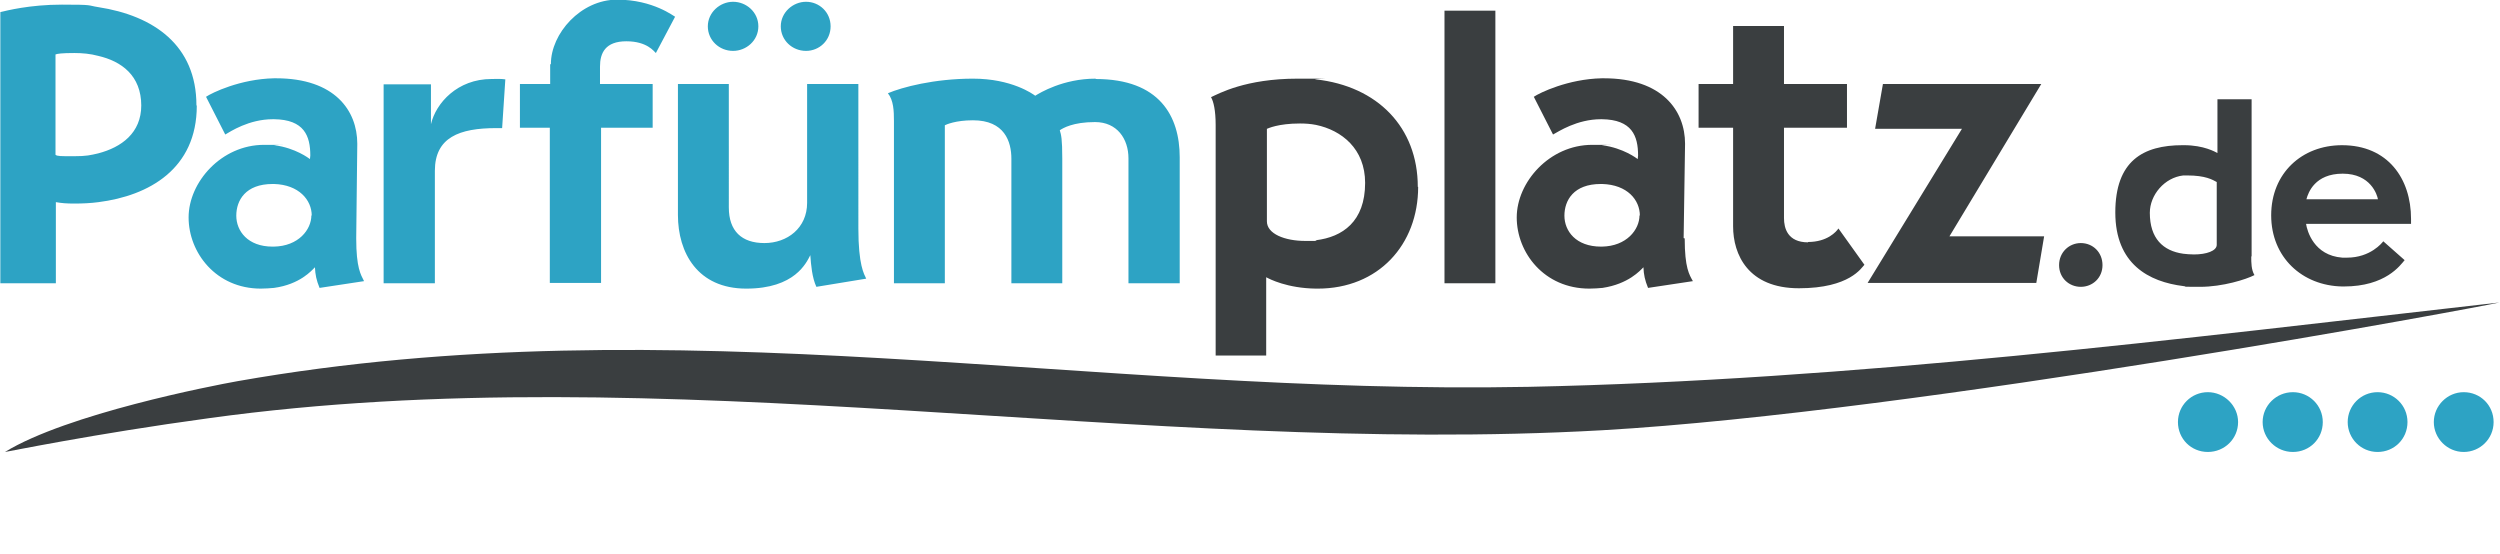
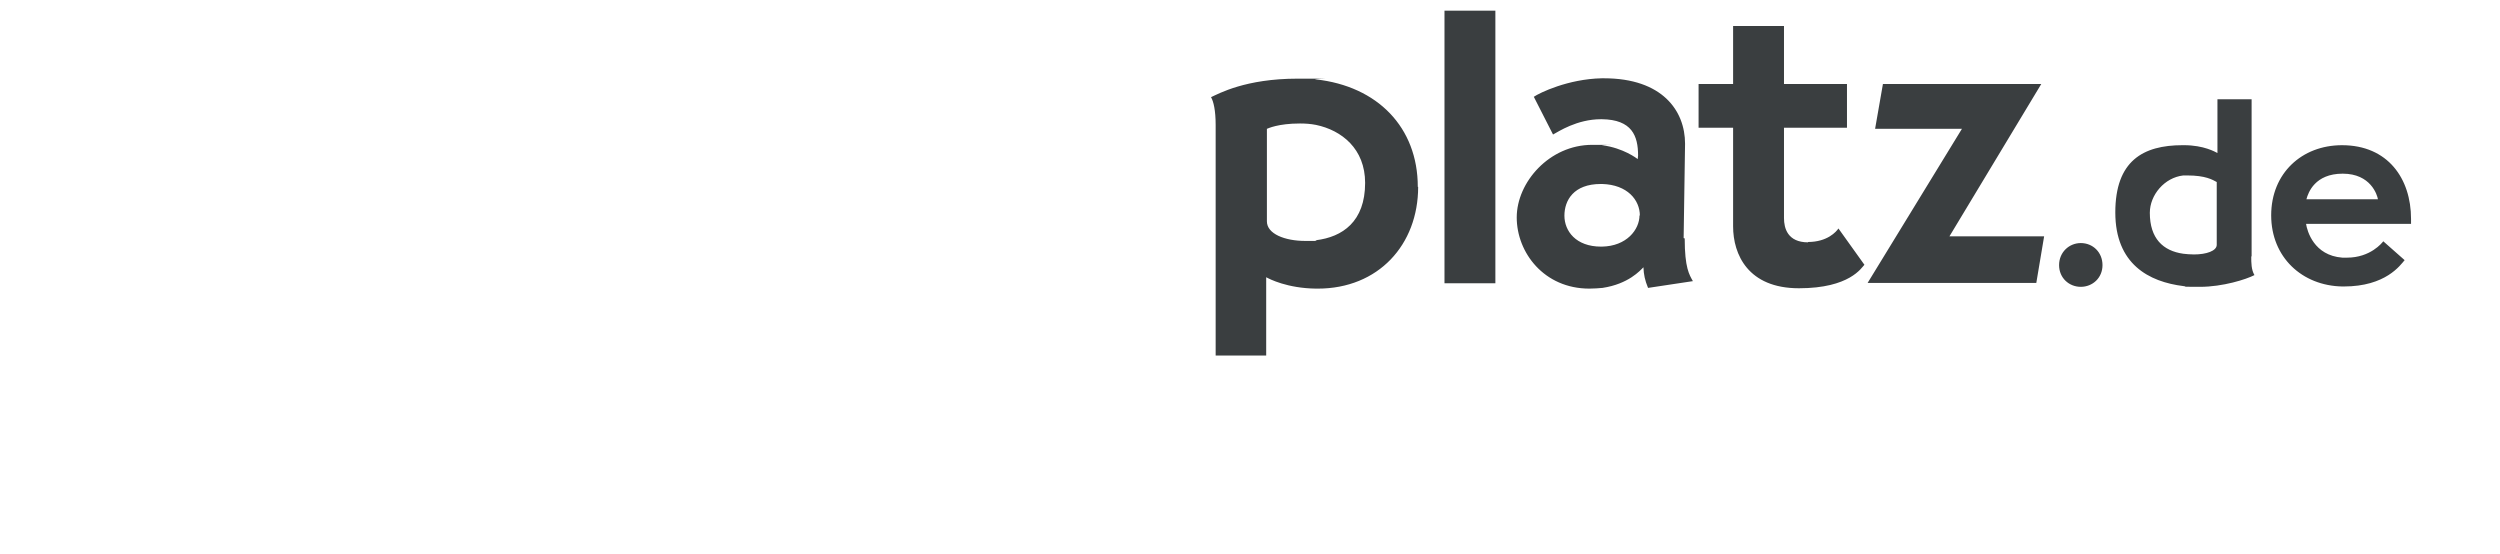
<svg xmlns="http://www.w3.org/2000/svg" width="247.7mm" height="54.9mm" version="1.1" viewBox="0 0 702.3 155.7">
  <defs>
    <style>
      .cls-1 {
        fill: #2da3c4;
      }

      .cls-2 {
        fill-rule: evenodd;
      }

      .cls-2, .cls-3 {
        fill: #3a3e40;
      }
    </style>
  </defs>
  <g>
    <g id="Ebene_1">
-       <path class="cls-2" d="M1.3,127c17.5-10.7,58.1-18.6,65.4-19.9,123.1-21.7,238.8,4,362.7,1.6,91.2-1.9,182.1-13.4,272.8-23.7h0c-2.8.8-163.2,30.8-252.1,35.9-129.5,7.3-263.4-21.1-391.4-3.4C26.3,121.9,1.2,127.1,1.3,127Z" />
-       <path class="cls-1" d="M628.8,118.6c0,4.7-3.8,8.4-8.5,8.4s-8.4-3.7-8.4-8.4,3.8-8.4,8.4-8.4,8.5,3.8,8.5,8.4ZM644.2,110.2c-4.7,0-8.5,3.8-8.5,8.4s3.8,8.4,8.5,8.4,8.4-3.7,8.4-8.4-3.8-8.4-8.4-8.4ZM668,110.2c-4.7,0-8.4,3.8-8.4,8.4s3.7,8.4,8.4,8.4,8.4-3.7,8.4-8.4-3.8-8.4-8.4-8.4ZM692.2,110.2c-4.6,0-8.4,3.8-8.4,8.4s3.8,8.4,8.4,8.4,8.4-3.7,8.4-8.4-3.7-8.4-8.4-8.4ZM226.4,14.3c3.7,0,6.9-2.9,6.9-6.9s-3.2-6.9-6.9-6.9-7.1,3-7.1,6.9,3.2,6.9,7.1,6.9ZM205.9,14.3c3.7,0,7.1-2.9,7.1-6.9s-3.4-6.9-7.1-6.9-7.1,3-7.1,6.9,3.2,6.9,7.1,6.9ZM55.2,29.7c0,17.8-13.5,25.3-27.6,27.1-2.2.3-4.6.4-6.8.4s-3.5-.1-5.2-.4v22.8H0V3.4c1.7-.4,8.2-2.1,17.3-2.1s7,.2,10.2.7c15.6,2.4,27.6,10.7,27.6,27.6ZM39.6,29.7c0-8.5-5.6-12.5-12.1-14-2.2-.6-4.5-.8-6.7-.8-3.6,0-4.8.2-5.3.4v28.2c.5.4,1.4.4,5.1.4s4.7-.3,6.9-.8c6.5-1.7,12.1-5.7,12.1-13.5ZM307.8,22.1c-9.2,0-15.7,4-17,4.8-.7-.5-6.6-4.8-17.5-4.8s-19.9,2.4-23.9,4.1c1.6,2,1.7,5,1.7,7.8v45.6h14.3v-44.4c.4-.2,3-1.4,7.9-1.4,8.9,0,10.8,6,10.8,10.8v35h14.3v-35c0-5.6-.3-6.7-.7-8,.9-.6,3.7-2.3,9.9-2.3s9.4,4.7,9.4,10.2v35.1h14.4v-35.4c0-11.6-5.7-22-23.6-22ZM241,23.6h-14.3v33.4c0,7.1-5.6,11.3-12,11.3s-10-3.4-10-10V23.6h-14.3v36.8c0,10.6,5.5,20.7,19.2,20.7s16.9-7.3,18-9.4c.2,2.8.5,6.3,1.7,8.9l14-2.3c-.6-1.3-2.2-3.8-2.2-14.1V23.6ZM100,67c0,8.3,1.3,10.2,2.2,12l-12.5,1.9c-.9-2.2-1.2-3.7-1.3-5.8-.9.9-4.2,4.8-11.5,5.8-1.2.1-2.4.2-3.7.2-12.6,0-20.3-10.1-20.3-20s9.2-20.4,21.2-20.4,2,0,2.9.1c6,.8,9.7,3.7,10,3.9,0-.4.1-.6.1-1,0-5.5-1.7-10.1-10.2-10.2h-.3c-6.8,0-12,3.5-13.4,4.3l-5.4-10.6c1.6-1.1,9.6-5,19.1-5.2h.6c16.5,0,22.8,9.1,22.8,18.4l-.3,26.5ZM87.5,60.6c0-4.4-3.6-8.7-10.6-8.9h-.4c-7.6,0-10.2,4.6-10.2,8.9s3.2,8.7,10.2,8.7h.3c7-.1,10.6-4.8,10.6-8.8ZM154.5,18.1v5.5h-8.5v12.3h8.4v43.6h14.4v-43.6h14.5v-12.3h-14.8v-4.9c0-3.8,1.5-7.1,7.4-7.1s7.8,2.9,8.3,3.3l5.4-10.2c-.2,0-6.1-4.8-16.3-4.8s-18.6,9.5-18.6,18.1ZM138,22.2c-9.5,0-15.6,6.7-17,12.7v-11.2h-13.3v55.9h14.4v-31.6c0-9.4,6.9-12,17.2-12s1.1,0,1.7,0l.9-13.7c-1.3-.2-2.7-.1-4-.1Z" />
      <path class="cls-3" d="M405.8,3h14.3v76.6h-14.3V3ZM508,68.1c-5.8,0-6.8-4-6.8-6.8v-25.4h17.7v-12.3h-17.7V7.3h-14.3v16.3h-9.7v12.3h9.7v27.7c0,7.9,4.2,17.4,18.5,17.4s17.6-5.8,18.4-6.6l-7.3-10.2c-.6.9-3.1,3.8-8.6,3.8ZM573.5,23.6h-44.5l-2.2,12.6h24.4l-26.5,43.3h47.4l2.2-13.1h-26.6l25.8-42.8ZM584.6,68.3c-3.3,0-6.1,2.6-6.1,6.2s2.8,6.1,6.1,6.1,6.1-2.5,6.1-6.1-2.7-6.2-6.1-6.2ZM398.4,52.5c0,16.3-11.2,28.6-28.2,28.6h-.5c-8.1-.1-13.1-2.7-14-3.2v22h-14.2V35.1c0-4.1-.6-6.6-1.3-7.8,2.2-1,9.7-5.2,24.3-5.2s3.5,0,5.1.2c17.4,1.9,28.7,13.5,28.7,30.2ZM383.5,51.4c0-9.6-6.6-14.8-13.8-16.3-1.5-.3-3-.4-4.5-.4-6.2,0-9,1.4-9.3,1.5v26c0,3.5,5,5.5,10.8,5.5s2,0,3-.2c7.4-.9,13.8-5.2,13.8-16.1ZM658.1,62.9h-10.2c.3,2,2.2,8.9,10.2,9.5.4,0,.9,0,1.3,0,6.6,0,9.9-4.2,10.2-4.6l6,5.3c-1.2,1.4-5.3,7.4-17.1,7.4h-.4c-11.3-.2-20-8.2-20-20s8.6-19.7,19.9-19.7c12.9,0,19.4,9.4,19.4,20.7s0,.9,0,1.4h-19.2ZM648,56h20.1c-.2-1.2-2-7.2-9.9-7.2-7.8,0-9.7,5.3-10.2,7.2ZM473.3,67c0,8.3,1.3,10.2,2.3,12l-12.6,1.9c-.9-2.2-1.2-3.7-1.3-5.8-.9.9-4.2,4.7-11.5,5.8-1.1.1-2.4.2-3.7.2-12.7,0-20.4-10.1-20.4-20s9.2-20.4,21.2-20.4,1.9,0,2.8.1c6,.8,9.7,3.7,10,3.9,0-.4.1-.6.1-1,0-5.5-1.7-10.1-10.2-10.2h-.2c-6.8,0-12,3.5-13.5,4.3l-5.4-10.6c1.6-1.1,9.6-5,19.1-5.2h.6c16.4,0,22.8,9.1,22.8,18.4l-.4,26.5ZM460.7,60.6c0-4.4-3.5-8.7-10.6-8.9h-.4c-7.6,0-10.2,4.6-10.2,8.9s3.2,8.7,10.3,8.7h.2c7-.1,10.6-4.8,10.6-8.8ZM632.5,72.1c0,1.7,0,3.7.9,5.2-2.3,1.2-8.9,3.3-15.3,3.3s-3,0-4.6-.2c-9.8-1.2-19.2-6.2-19.2-20.7s7.8-18.9,18.9-18.9h.4c5.6,0,8.8,1.9,9.4,2.2v-15.1h9.6v44.1ZM622.9,51.2c-1.3-.7-3.2-1.9-8.4-1.9s-.7,0-1.1,0c-5.3.6-9.4,5.5-9.4,10.5,0,7.2,3.7,10.7,9.4,11.5.9.1,1.9.2,3,.2,3.5,0,6.4-1,6.4-2.7v-17.8Z" />
    </g>
  </g>
</svg>